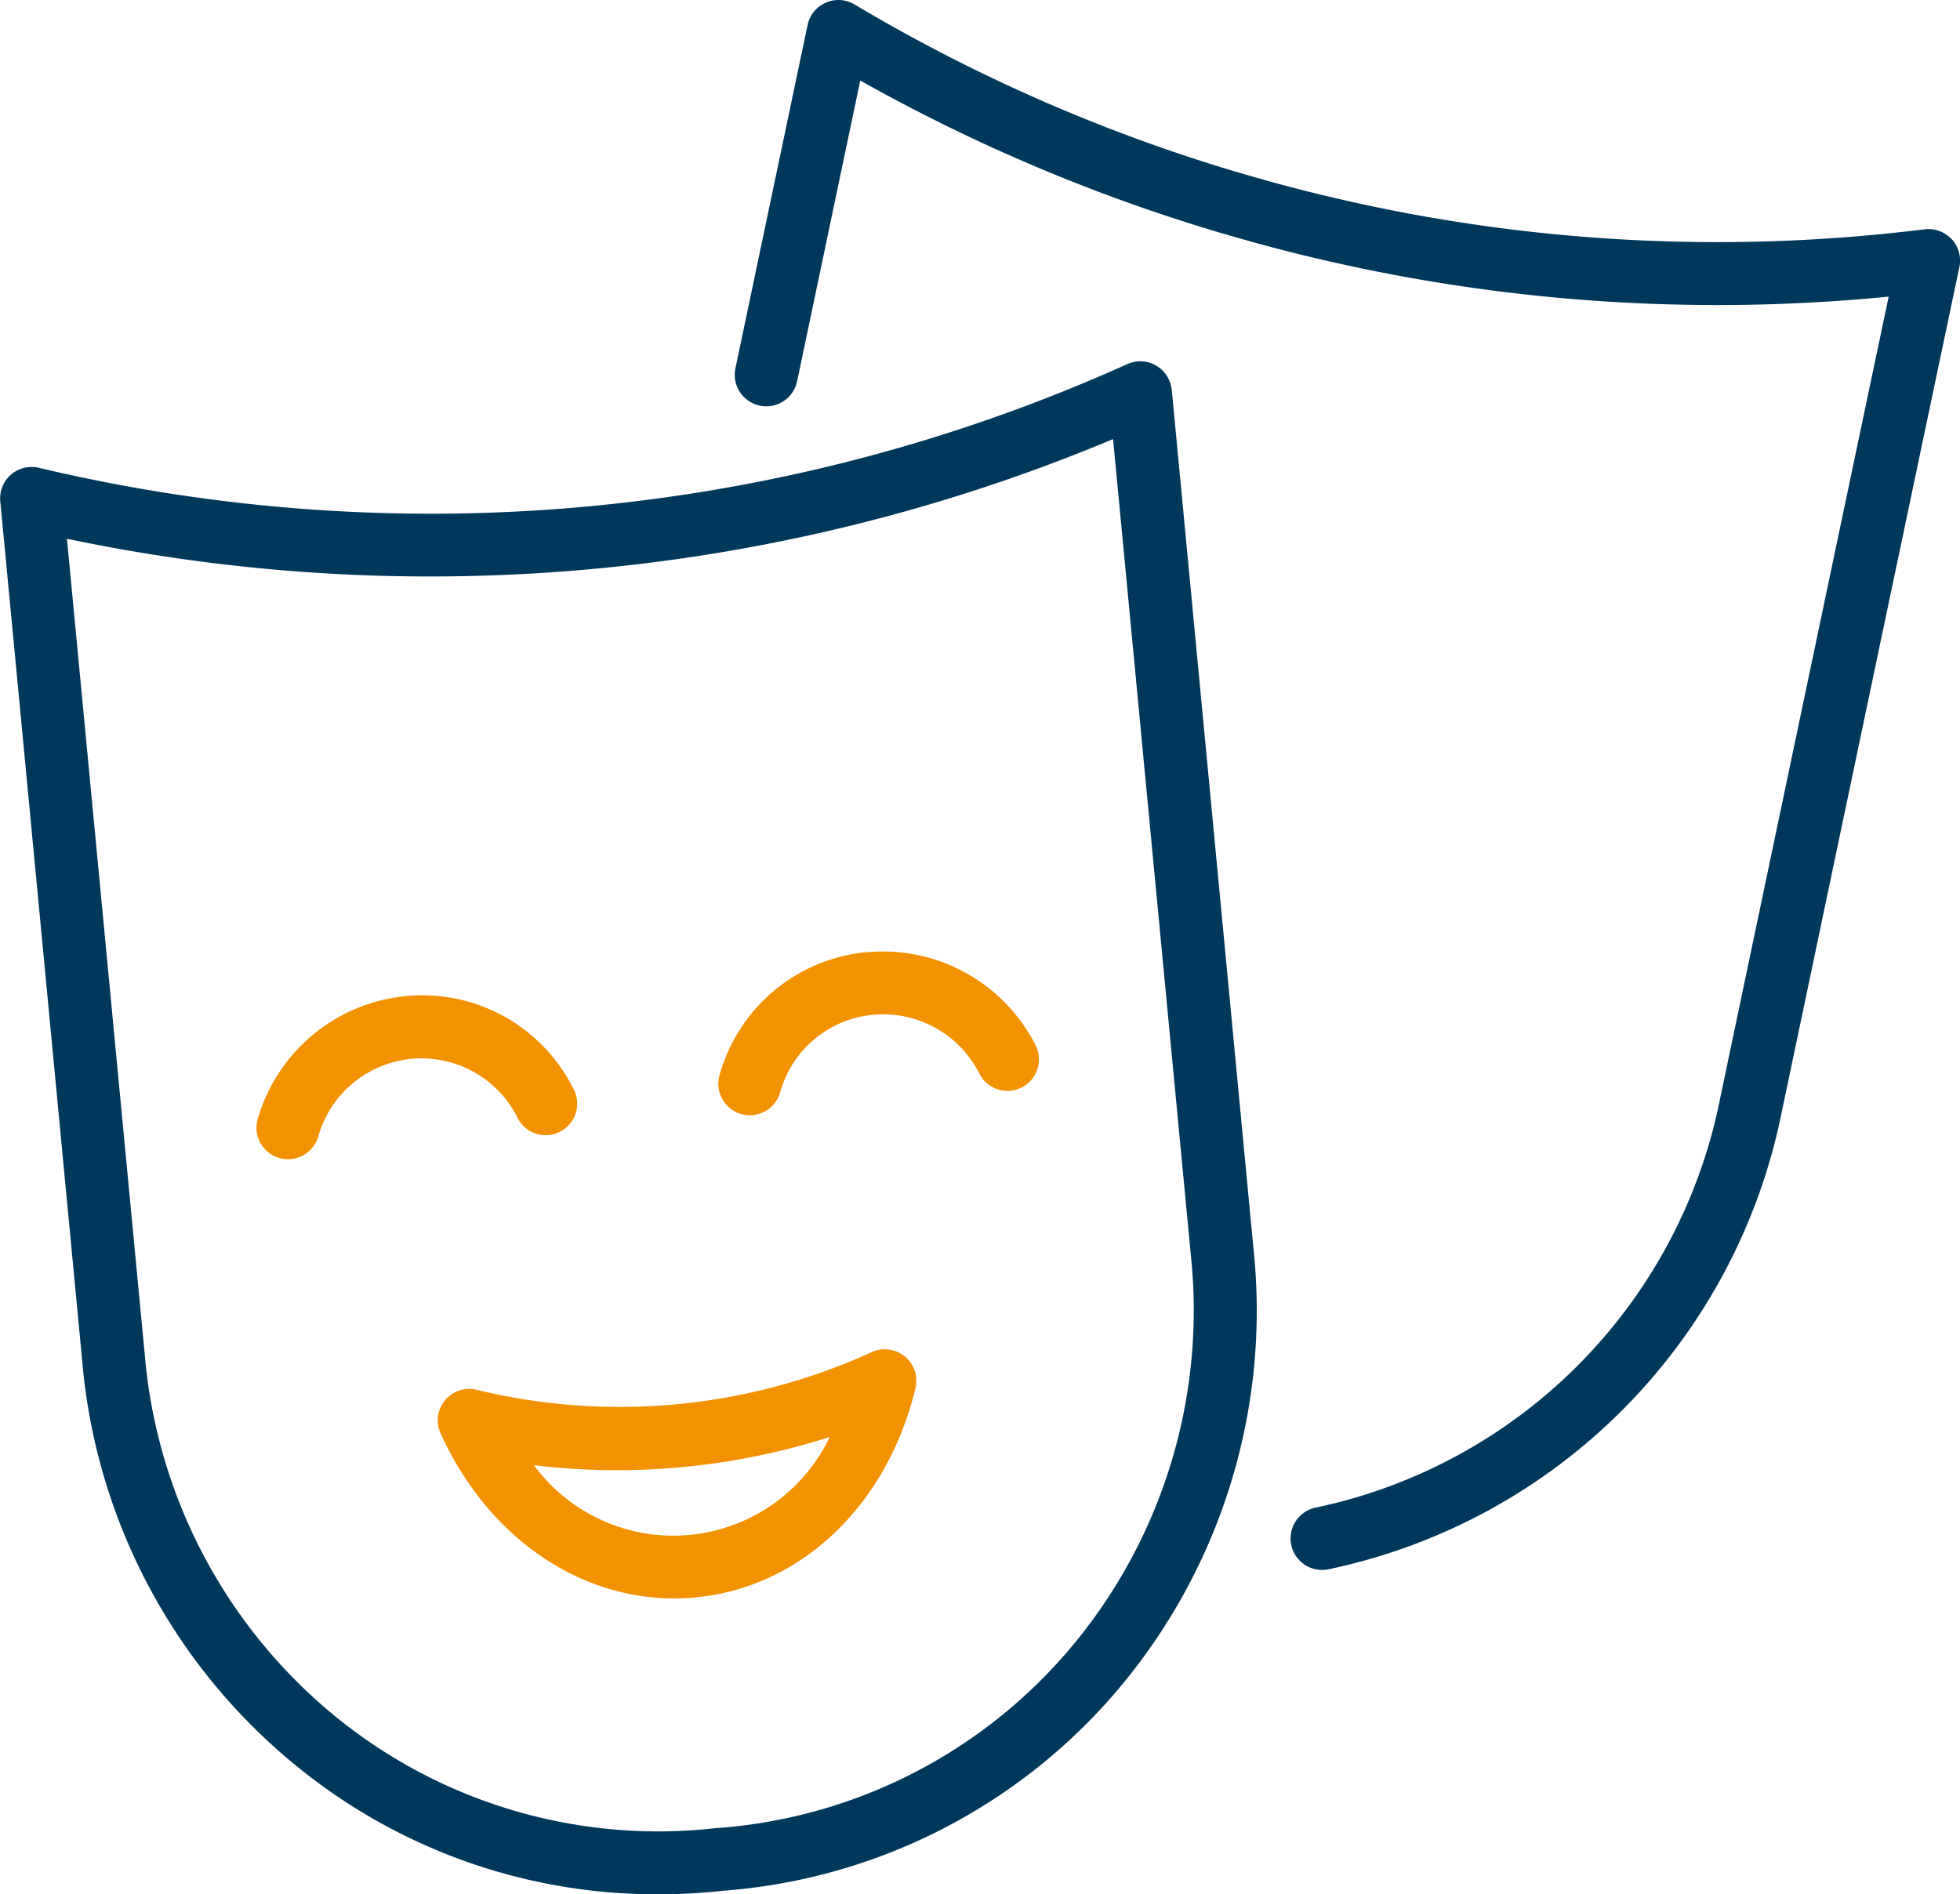
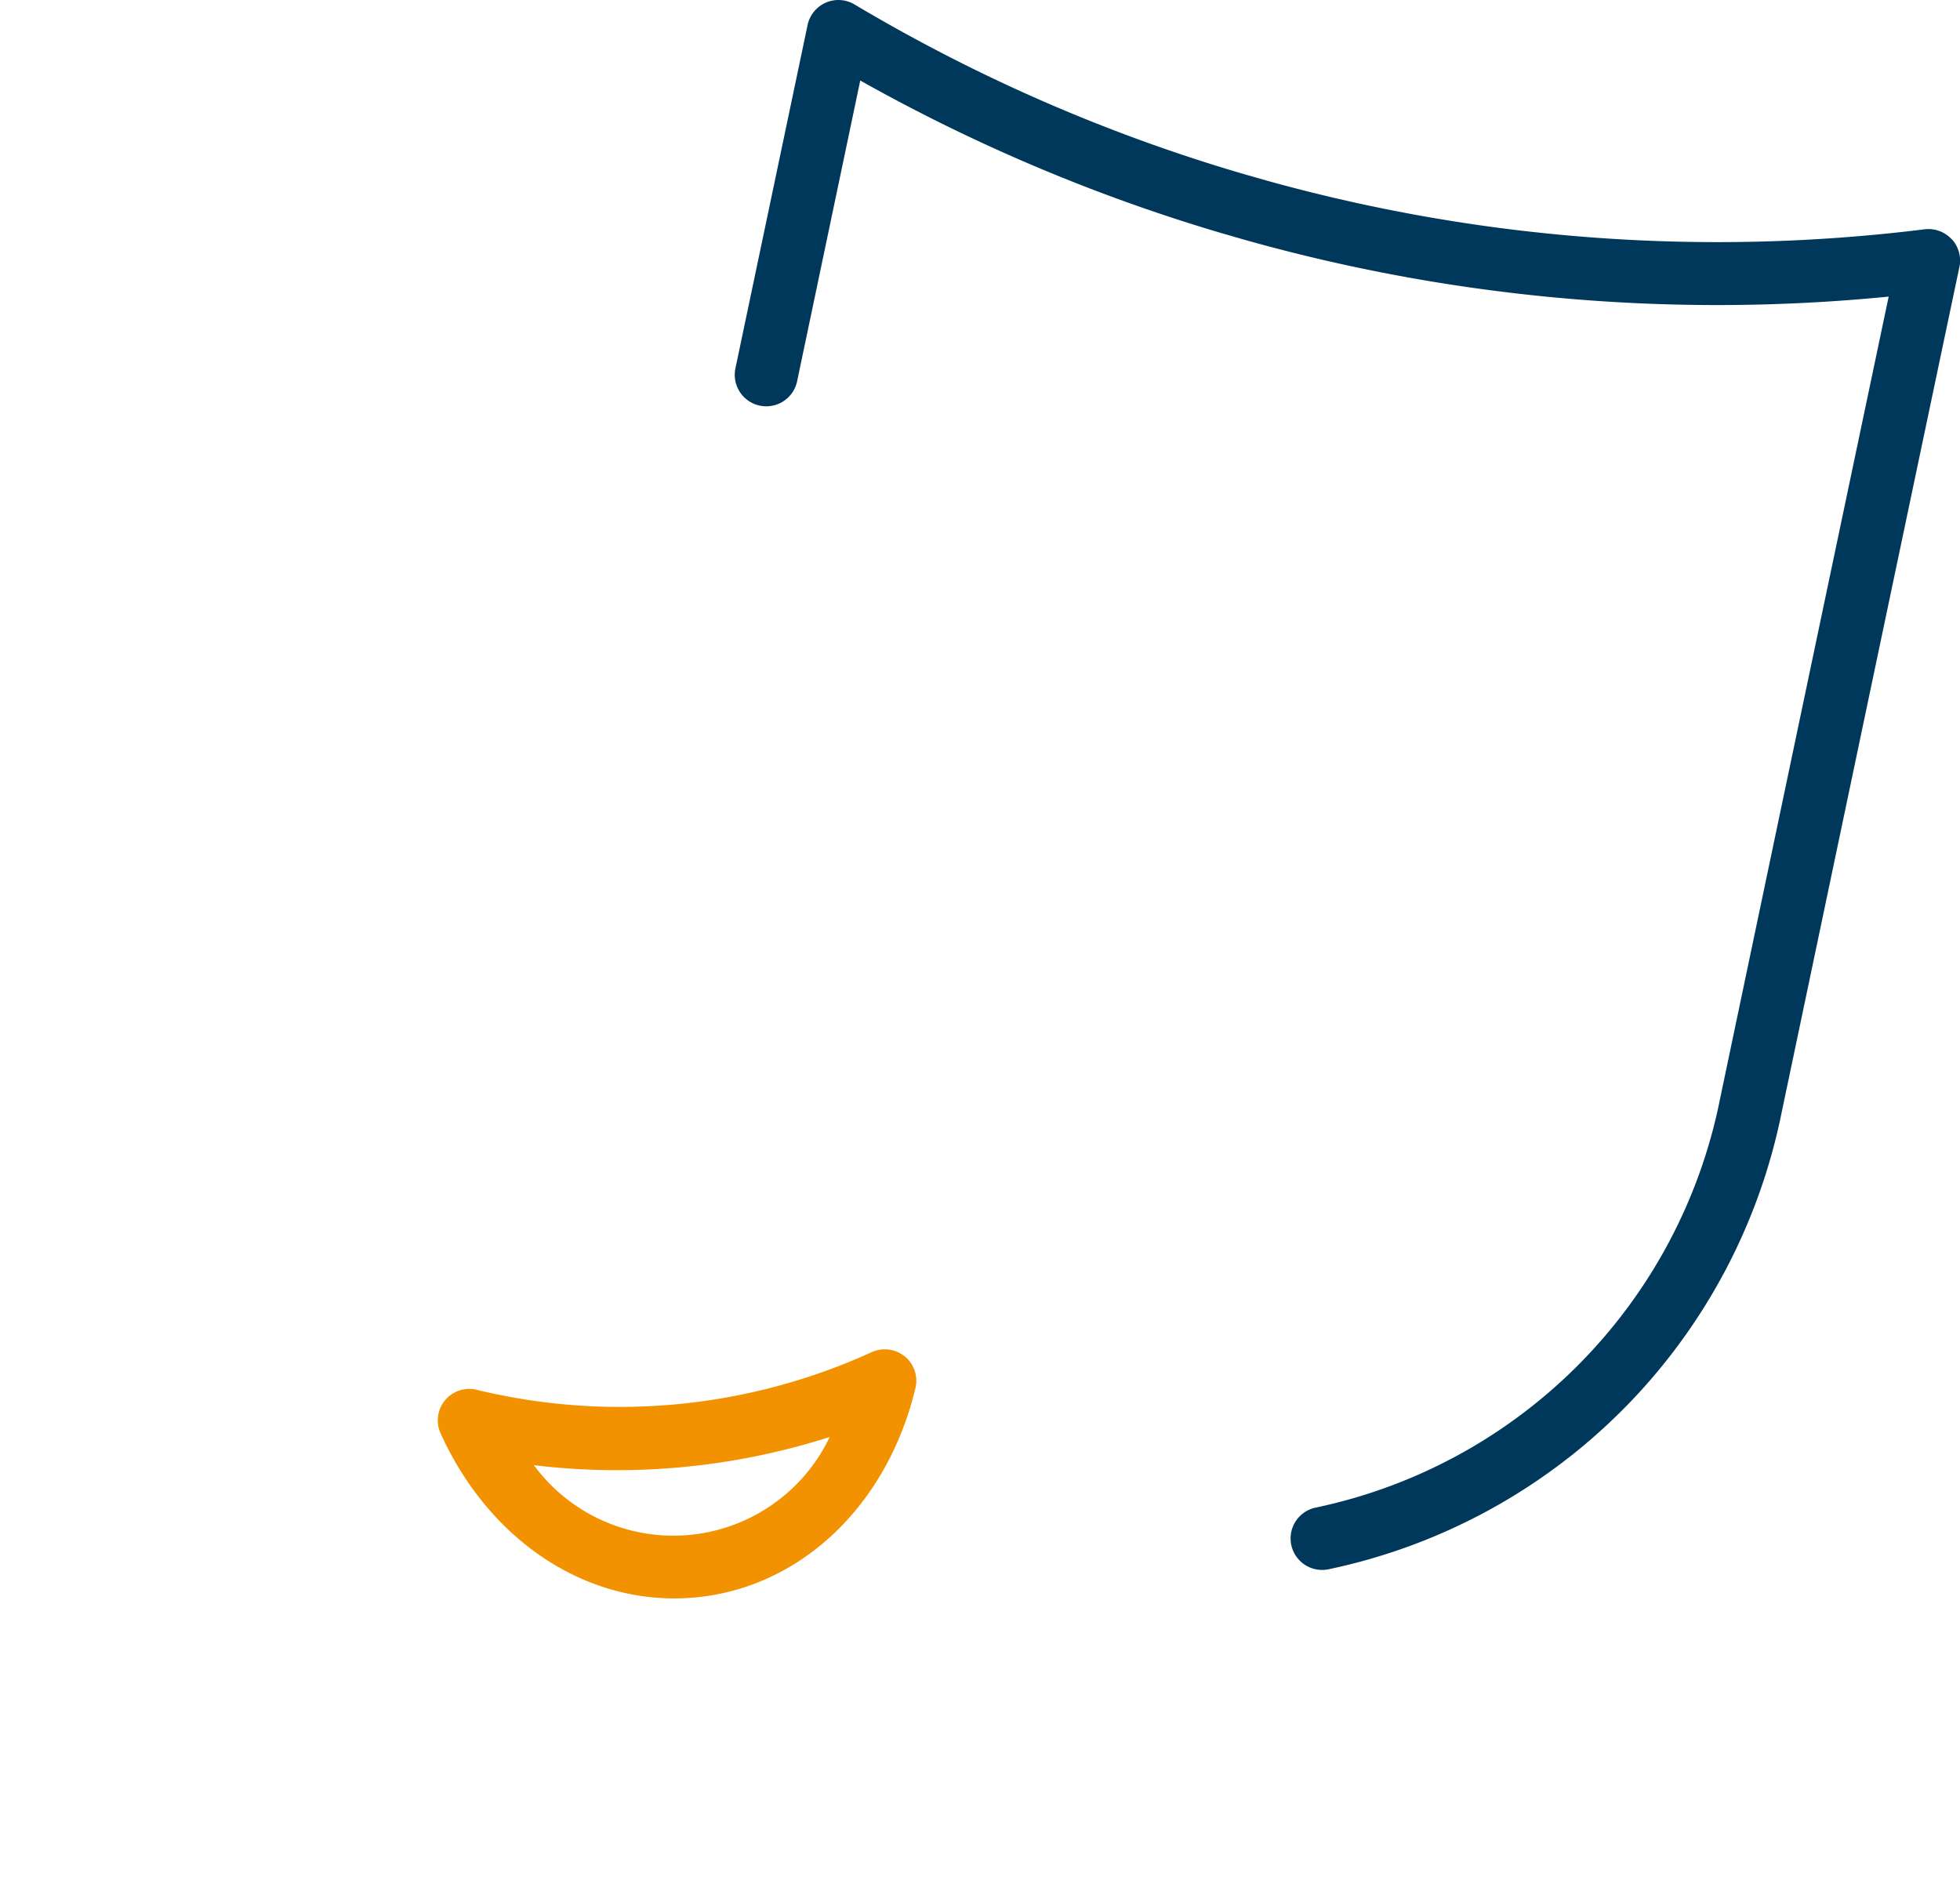
<svg xmlns="http://www.w3.org/2000/svg" width="75.215" height="72.698" viewBox="0 0 75.215 72.698">
  <g id="Layer_1-2" transform="translate(-0.007 0)">
    <path id="Path_79" data-name="Path 79" d="M210.848,9.181a1.211,1.211,0,0,0-1.037-.381,64.518,64.518,0,0,1-25.222-1.862c-.352-.1-.7-.2-1.049-.3A64.664,64.664,0,0,1,168.745.17a1.209,1.209,0,0,0-1.8.79l-2.769,13.176a1.21,1.21,0,0,0,.933,1.431,1.209,1.209,0,0,0,1.434-.934L168.966,3.09a67.113,67.113,0,0,0,13.892,5.866c.359.1.725.211,1.087.311a66.92,66.92,0,0,0,24.487,2.116q-2.643,12.56-5.282,25.124l-1.19,5.668a20.018,20.018,0,0,1-15.51,15.682,1.209,1.209,0,0,0,.239,2.394,1.24,1.24,0,0,0,.24-.024,22.432,22.432,0,0,0,17.4-17.556l.809-3.848q3-14.287,6.008-28.577a1.211,1.211,0,0,0-.292-1.067Z" transform="translate(-135.947 0)" fill="#00385b" />
-     <path id="Path_80" data-name="Path 80" d="M44.969,81.821a1.208,1.208,0,0,0-1.7-.986A65.082,65.082,0,0,1,1.5,84.815a1.208,1.208,0,0,0-1.482,1.29l3.143,32.979A22.512,22.512,0,0,0,11.339,134.6a21.827,21.827,0,0,0,13.939,4.961,22.83,22.83,0,0,0,2.494-.137,22.006,22.006,0,0,0,15.239-7.843,22.508,22.508,0,0,0,5.1-16.78L44.973,81.818Zm-3.815,48.209a19.6,19.6,0,0,1-13.582,6.986l-.045,0a19.6,19.6,0,0,1-14.664-4.292,20.119,20.119,0,0,1-7.3-13.868L2.576,87.538a67.776,67.776,0,0,0,40.145-3.825l2.985,31.323A20.113,20.113,0,0,1,41.154,130.031Z" transform="translate(0 -66.862)" fill="#00385b" />
    <path id="Path_81" data-name="Path 81" d="M115.7,301.746a1.215,1.215,0,0,0-1.287-.143,23.287,23.287,0,0,1-15.1,1.439,1.208,1.208,0,0,0-1.415,1.666c1.773,3.908,5.21,6.333,8.971,6.333.271,0,.548-.014.823-.04,4.04-.385,7.348-3.537,8.429-8.032a1.217,1.217,0,0,0-.419-1.226Zm-2.87,3.1a6.647,6.647,0,0,1-11.352,1.082,26.763,26.763,0,0,0,11.35-1.082Z" transform="translate(-80.983 -249.697)" fill="#f39200" />
-     <path id="Path_82" data-name="Path 82" d="M67.293,227.068a1.209,1.209,0,1,0,2.161-1.084A6.481,6.481,0,0,0,63,222.418a6.573,6.573,0,0,0-5.668,4.722,1.208,1.208,0,0,0,.833,1.491,1.186,1.186,0,0,0,.33.046,1.214,1.214,0,0,0,1.163-.879,4.119,4.119,0,0,1,7.638-.73Z" transform="translate(-47.436 -184.188)" fill="#f39200" />
-     <path id="Path_83" data-name="Path 83" d="M166.206,212.595a6.49,6.49,0,0,0-5.668,4.722,1.211,1.211,0,0,0,.833,1.493,1.186,1.186,0,0,0,.33.046,1.214,1.214,0,0,0,1.163-.879A4.087,4.087,0,0,1,166.435,215a4.135,4.135,0,0,1,4.067,2.243,1.208,1.208,0,1,0,2.159-1.084A6.563,6.563,0,0,0,166.2,212.6Z" transform="translate(-132.919 -176.055)" fill="#f39200" />
  </g>
</svg>